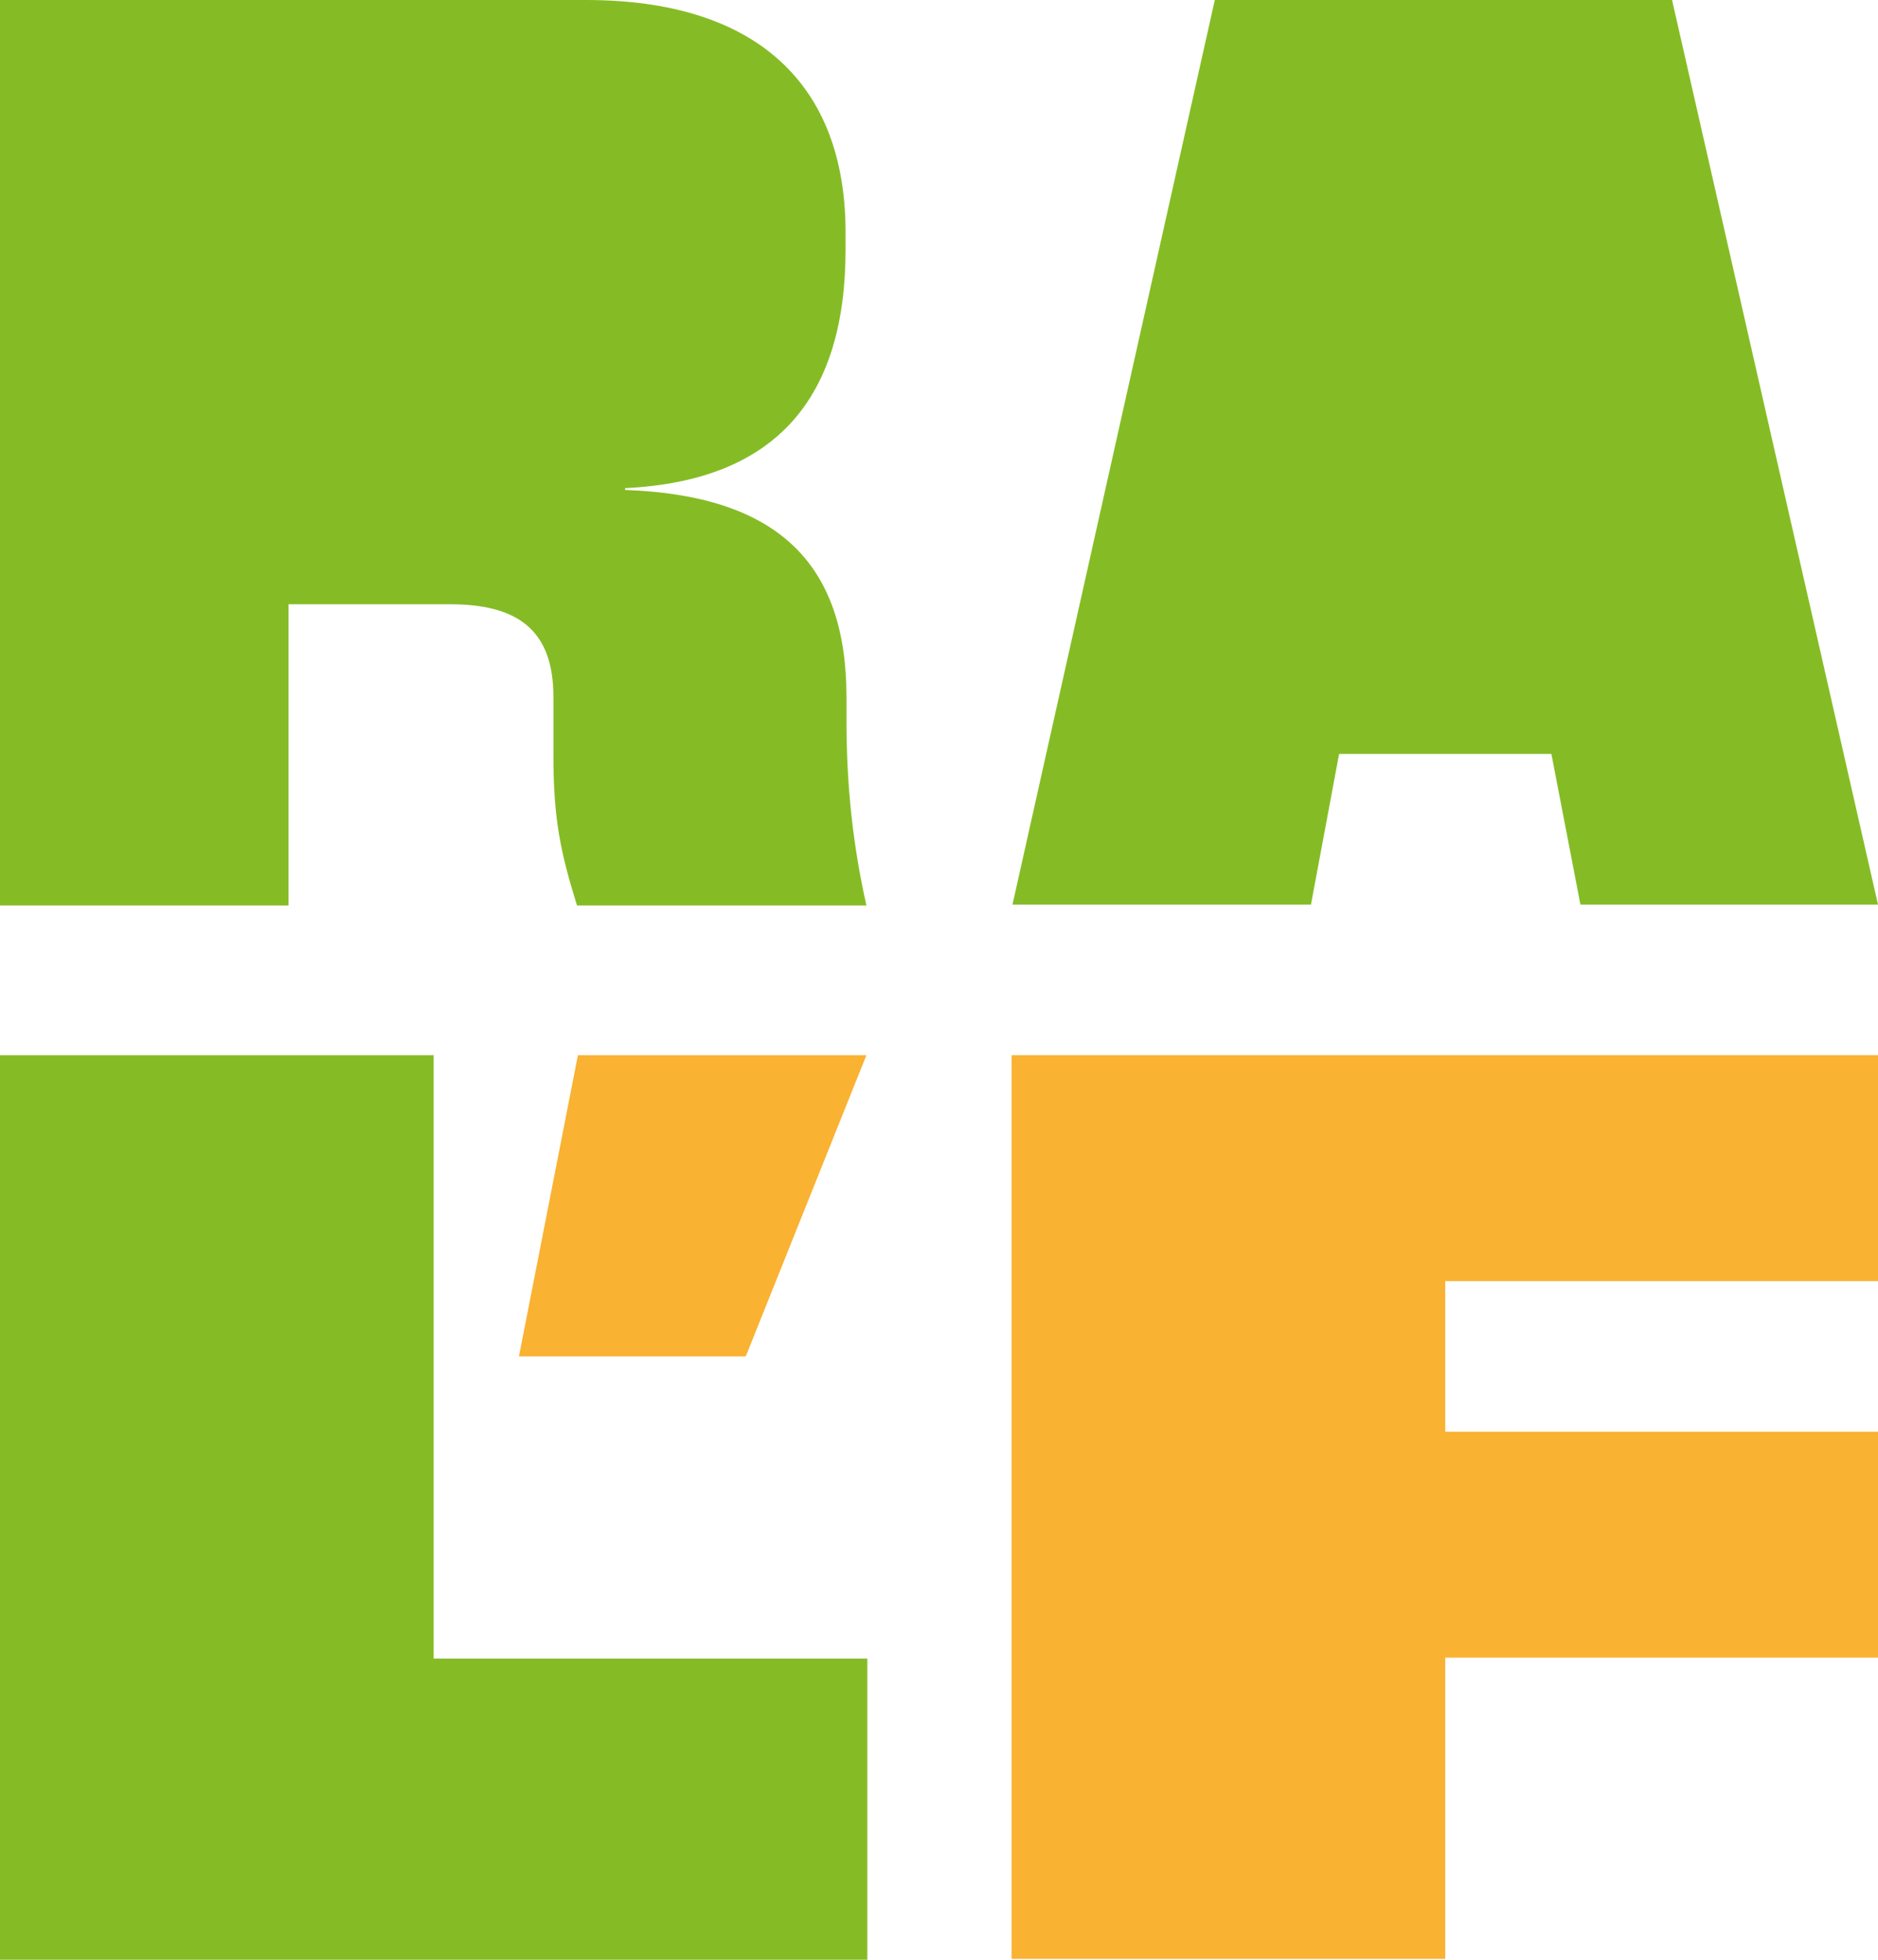
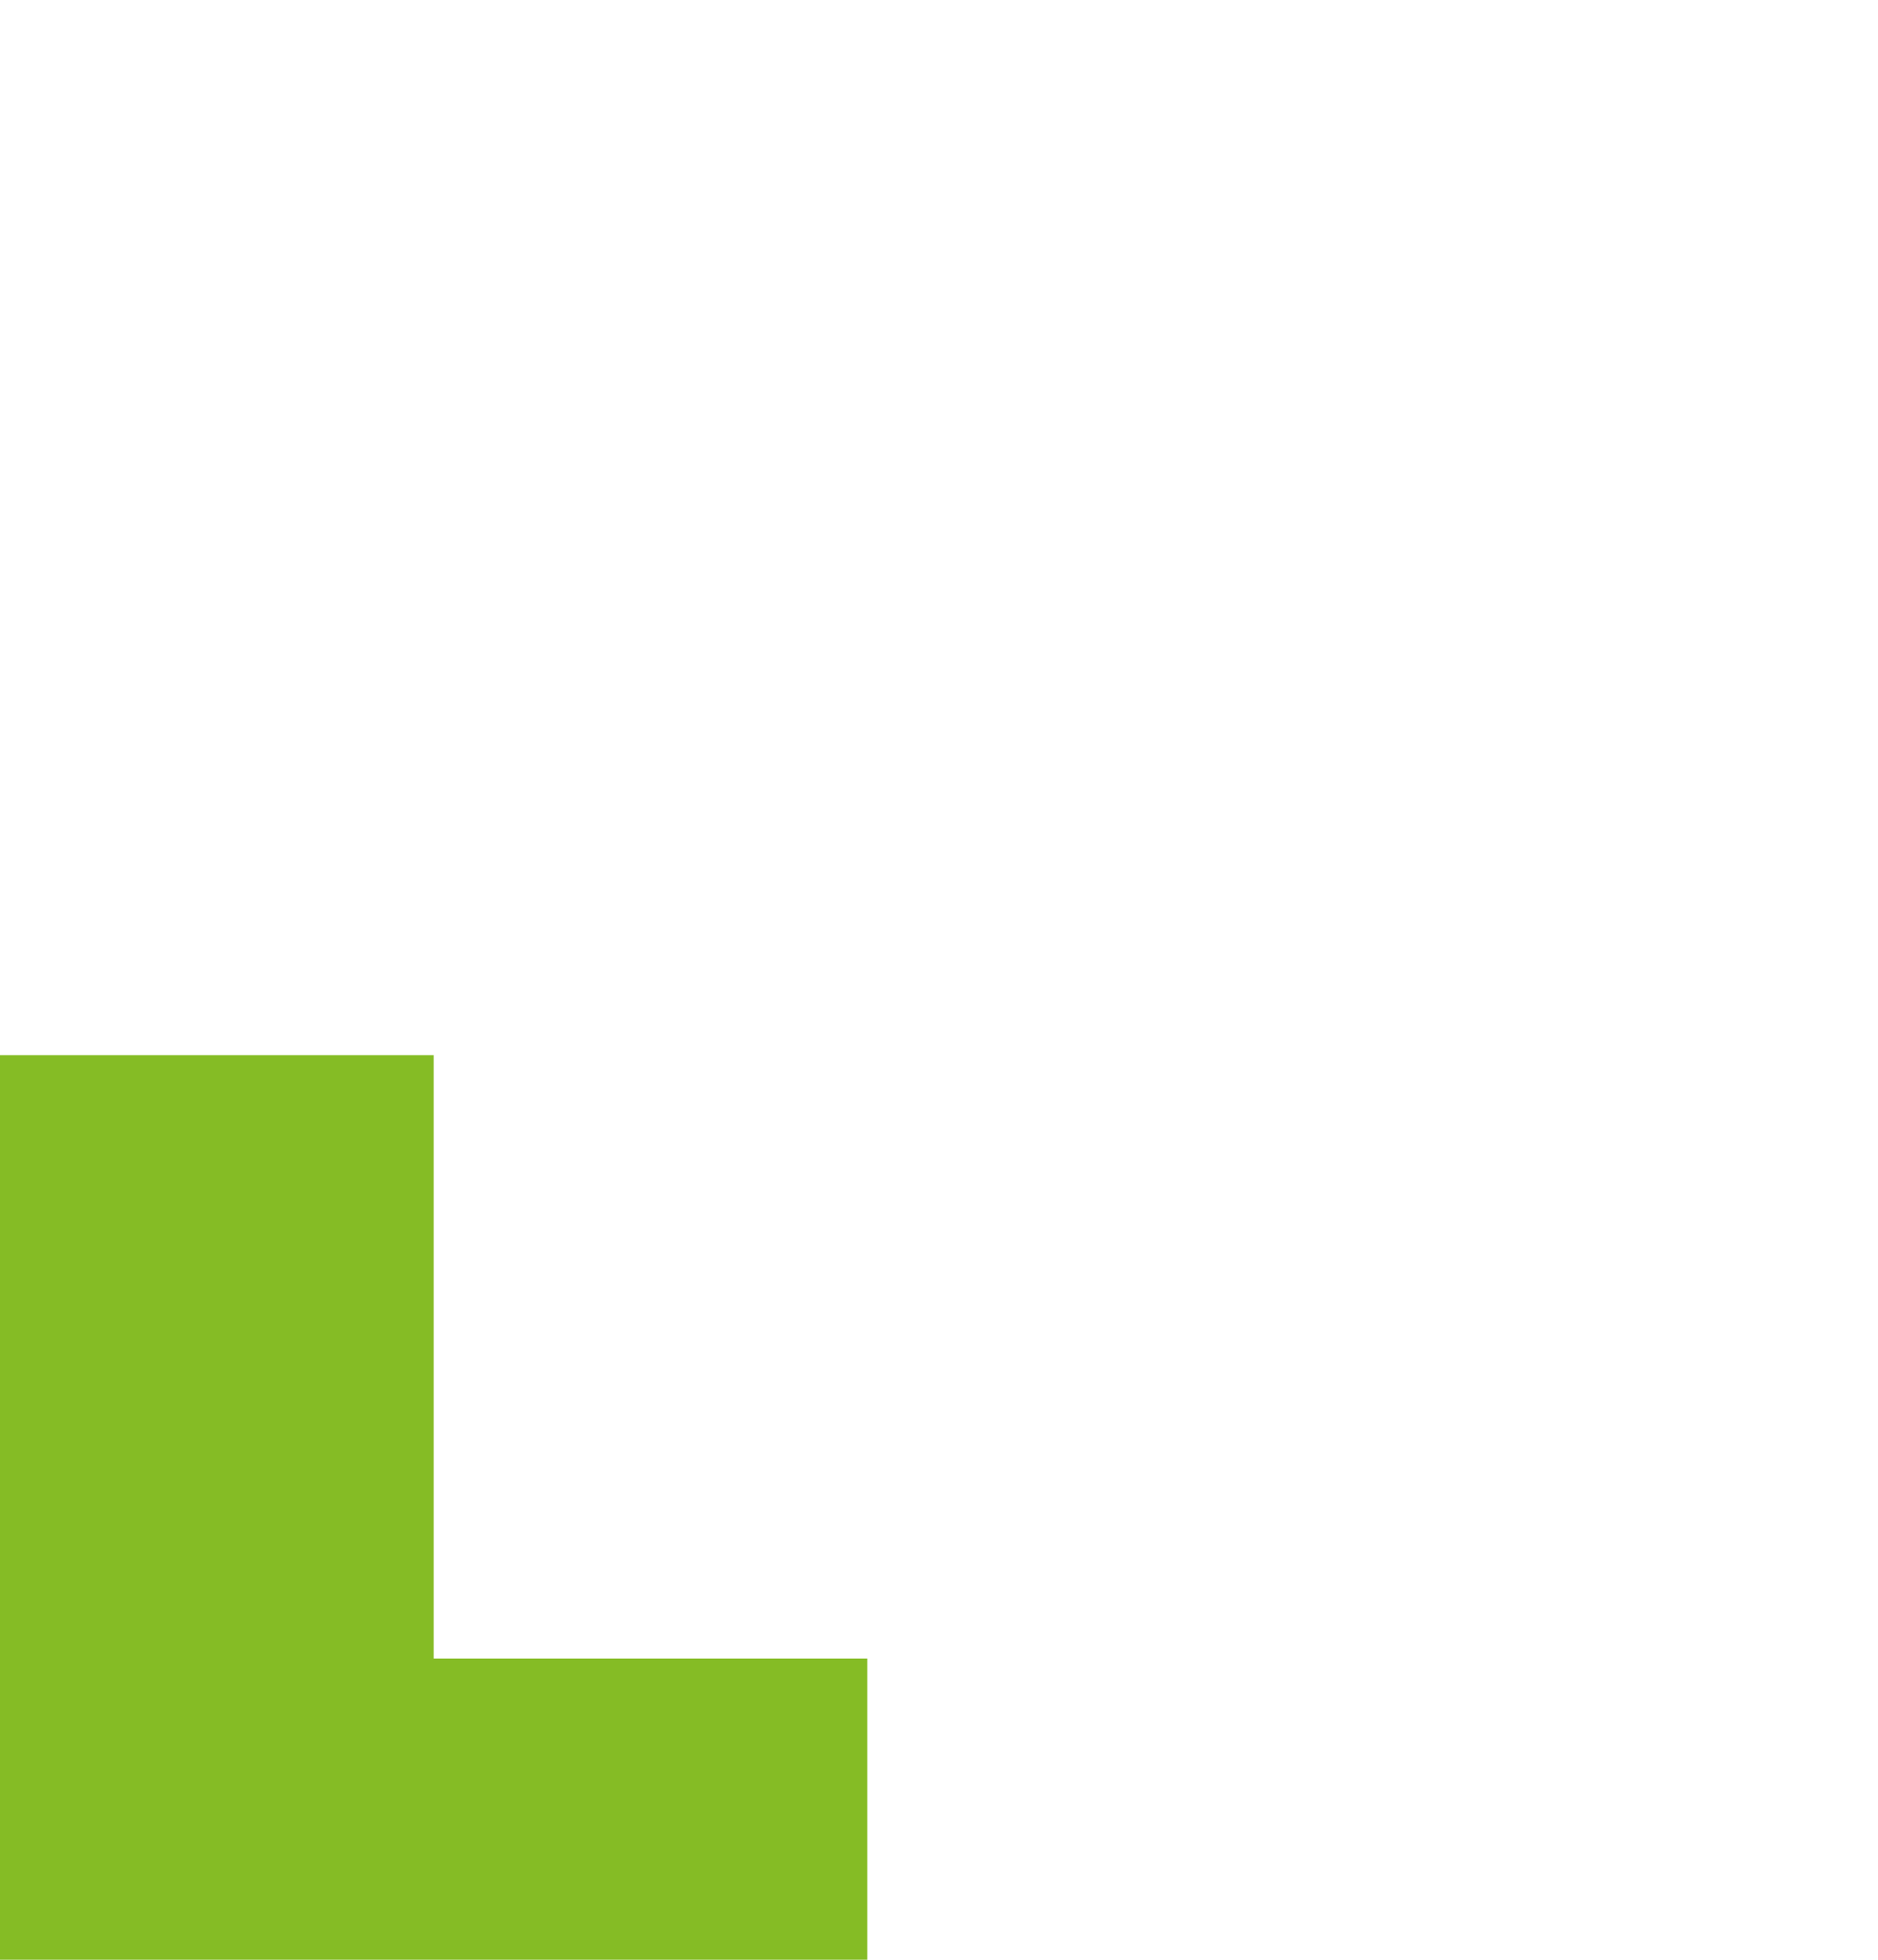
<svg xmlns="http://www.w3.org/2000/svg" width="207" height="216" viewBox="0 0 207 216" fill="none">
-   <path d="M63.7 116.3H95.5L82.2 149.5H57.2L63.7 116.3Z" fill="#F9B232" />
-   <path d="M0 0H64.6C83.4 0 93.2 9.3 93.2 25.6V27.5C93.2 43.7 85.7 53 68.9 53.8V54C85.6 54.6 93.3 62 93.3 76.8V79.3C93.3 86.6 94 93.1 95.5 99.8H63.6C61.8 94 61 90.3 61 83.3V76.8C61 69.3 56.9 66.6 49.6 66.6H31.8V99.8H0V0Z" fill="#85BC25" />
-   <path d="M133.7 0H184.3L207 99.7H174.2L171 83.1H147.6L144.5 99.7H111.6L133.9 0H133.7Z" fill="#85BC25" />
  <path d="M0 116.3H47.8V182.8H95.6V216H0V116.3Z" fill="#85BC25" />
-   <path d="M111.5 116.3H207V141.2H159.3V157.8H207V182.7H159.3V215.9H111.5V116.2V116.3Z" fill="#F9B232" />
</svg>